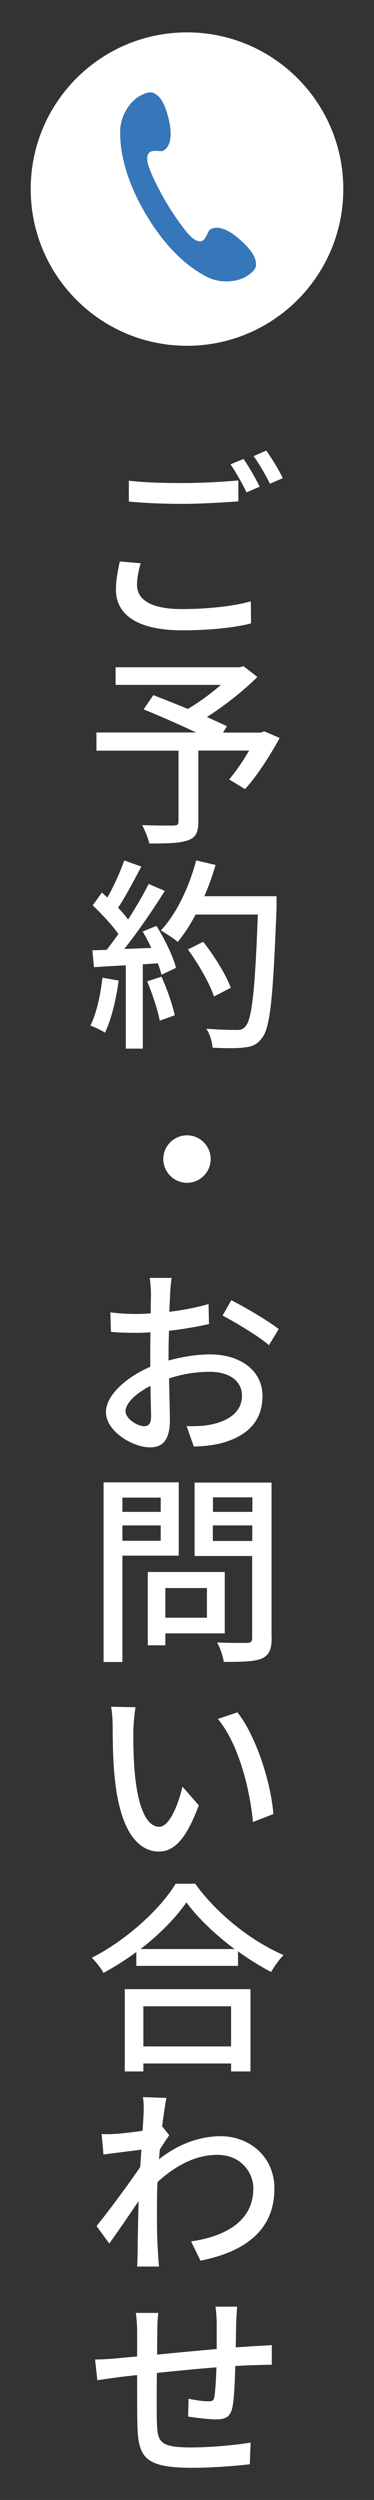
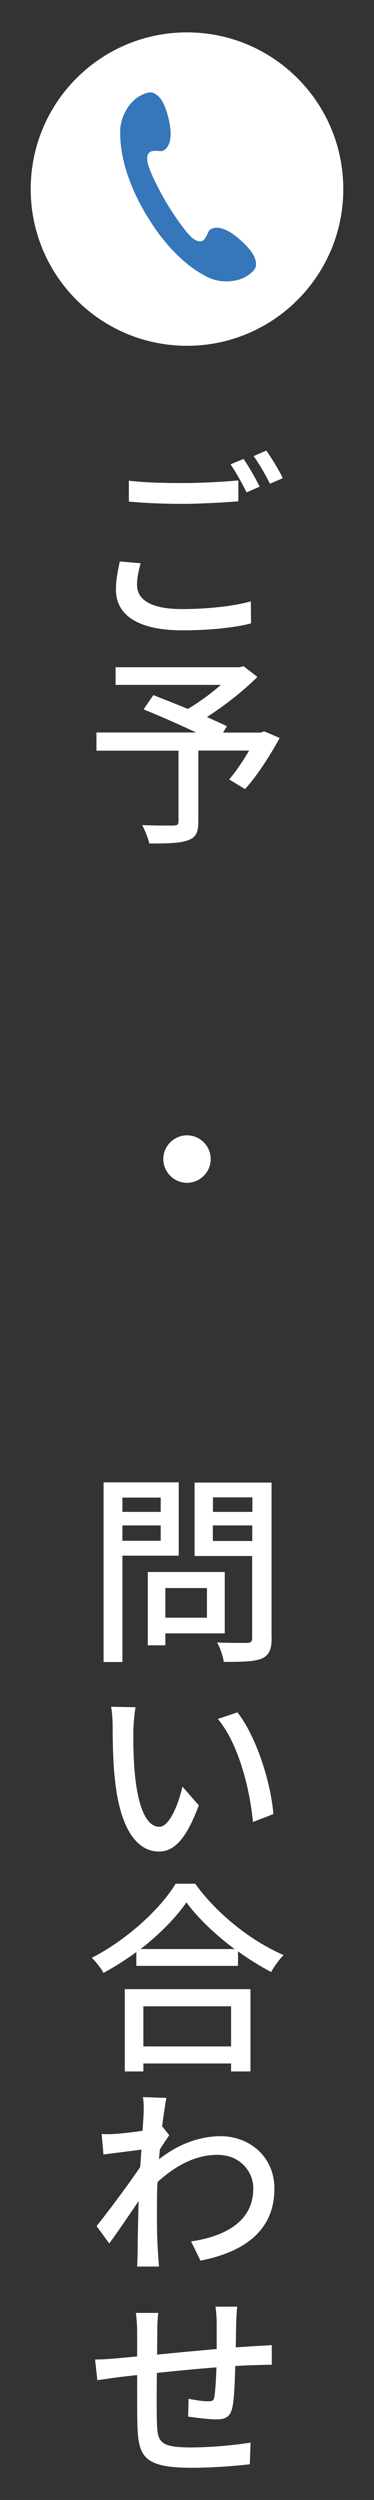
<svg xmlns="http://www.w3.org/2000/svg" version="1.1" id="レイヤー_1" x="0px" y="0px" viewBox="0 0 33 220" style="enable-background:new 0 0 33 220;" xml:space="preserve">
  <rect x="0" y="0" width="33" height="220" fill="#333333" stroke="none" />
  <style type="text/css">
	.st0{fill:#FFFFFF;}
	.st1{fill:#3676BA;}
</style>
  <g>
    <g>
      <g>
        <path class="st0" d="M12.09,51.48c0,1.28,1.22,2.12,3.94,2.12c2.41,0,4.66-0.27,6.1-0.68l0.02,1.94     c-1.39,0.36-3.56,0.61-6.07,0.61c-3.8,0-5.85-1.28-5.85-3.58c0-0.95,0.2-1.8,0.34-2.48l1.84,0.16     C12.22,50.24,12.09,50.87,12.09,51.48z M16.11,42.51c1.71,0,3.6-0.11,4.92-0.23v1.84c-1.22,0.09-3.26,0.22-4.92,0.22     c-1.8,0-3.31-0.07-4.74-0.2v-1.84C12.67,42.46,14.29,42.51,16.11,42.51z M22.91,42.83l-1.15,0.5c-0.36-0.72-0.94-1.78-1.42-2.47     l1.15-0.47C21.94,41.03,22.57,42.13,22.91,42.83z M24.95,42.08l-1.13,0.49c-0.38-0.76-0.95-1.76-1.44-2.43l1.12-0.49     C23.96,40.31,24.64,41.41,24.95,42.08z" />
        <path class="st0" d="M24.68,64.94c-0.88,1.6-2.02,3.37-3.06,4.5l-1.4-0.85c0.56-0.65,1.22-1.6,1.76-2.54h-4.48v6.27     c0,0.94-0.23,1.4-0.95,1.64c-0.72,0.25-1.82,0.27-3.37,0.27c-0.11-0.47-0.4-1.17-0.63-1.62c1.17,0.05,2.43,0.04,2.77,0.04     c0.34-0.02,0.43-0.09,0.43-0.36v-6.23H8.51v-1.6h8.8c-1.46-0.68-3.24-1.48-4.64-2.03l0.86-1.26c0.9,0.36,1.98,0.77,3.04,1.22     c0.99-0.58,2.07-1.37,2.92-2.12H10.2v-1.55h10.93l0.36-0.09l1.22,0.94c-1.22,1.22-2.88,2.52-4.45,3.53     c0.68,0.31,1.3,0.58,1.76,0.81l-0.34,0.56H23l0.31-0.11L24.68,64.94z" />
-         <path class="st0" d="M10.47,86.29c-0.23,1.69-0.65,3.44-1.21,4.59c-0.27-0.2-0.94-0.5-1.28-0.63c0.54-1.08,0.88-2.66,1.06-4.21     L10.47,86.29z M13.8,81.48c0.74,1.17,1.48,2.7,1.73,3.69l-1.28,0.61c-0.07-0.29-0.18-0.63-0.32-1.01l-1.33,0.09v7.42H11.1v-7.33     c-1.03,0.05-1.98,0.11-2.81,0.16l-0.14-1.48l1.26-0.04c0.34-0.43,0.68-0.9,1.04-1.4c-0.56-0.79-1.48-1.76-2.27-2.52l0.81-1.12     c0.16,0.14,0.32,0.29,0.49,0.43c0.56-0.99,1.15-2.29,1.48-3.26l1.51,0.54c-0.65,1.22-1.4,2.65-2.05,3.62     c0.34,0.36,0.65,0.72,0.88,1.04c0.7-1.08,1.35-2.2,1.82-3.13l1.42,0.61c-1.03,1.64-2.38,3.62-3.58,5.11l2.39-0.09     c-0.23-0.5-0.49-0.99-0.76-1.44L13.8,81.48z M14.25,85.95c0.49,1.08,0.97,2.48,1.17,3.4l-1.33,0.47     c-0.16-0.94-0.65-2.36-1.1-3.46L14.25,85.95z M24.41,79.68c-0.31,7.94-0.54,10.75-1.3,11.67c-0.43,0.59-0.88,0.76-1.58,0.83     c-0.61,0.09-1.71,0.07-2.77,0.02c-0.04-0.49-0.23-1.21-0.56-1.67c1.17,0.09,2.25,0.11,2.68,0.11c0.38,0,0.58-0.07,0.77-0.31     c0.58-0.58,0.86-3.24,1.1-9.85h-5.49c-0.49,0.92-1.03,1.75-1.58,2.41c-0.32-0.29-1.08-0.77-1.48-1.01     c1.37-1.46,2.48-3.8,3.11-6.16l1.71,0.4c-0.27,0.94-0.61,1.87-0.99,2.75h6.37V79.68z M18.88,87.69c-0.36-1.1-1.35-2.84-2.3-4.14     l1.35-0.67c0.97,1.22,2.04,2.94,2.43,4.05L18.88,87.69z" />
        <path class="st0" d="M18.59,102c0,1.15-0.94,2.09-2.09,2.09s-2.09-0.94-2.09-2.09s0.94-2.09,2.09-2.09S18.59,100.85,18.59,102z" />
-         <path class="st0" d="M15.14,112.49c-0.05,0.31-0.11,0.92-0.13,1.35c-0.02,0.41-0.04,0.97-0.07,1.6c1.24-0.14,2.48-0.4,3.46-0.68     l0.04,1.76c-1.01,0.23-2.3,0.45-3.53,0.59c-0.02,0.7-0.04,1.4-0.04,2.03v0.59c1.28-0.36,2.59-0.54,3.66-0.54     c2.65,0,4.63,1.4,4.63,3.67c0,2.11-1.24,3.56-3.83,4.19c-0.79,0.18-1.58,0.23-2.23,0.25l-0.63-1.8c0.7,0.02,1.46,0,2.11-0.13     c1.49-0.29,2.77-1.06,2.77-2.54c0-1.37-1.21-2.11-2.83-2.11c-1.24,0-2.43,0.2-3.6,0.58c0.02,1.46,0.07,2.94,0.07,3.64     c0,1.87-0.7,2.43-1.75,2.43c-1.53,0-3.89-1.4-3.89-3.11c0-1.49,1.82-3.08,3.91-3.98v-1.08c0-0.61,0-1.3,0.02-1.96     c-0.43,0.04-0.83,0.05-1.17,0.05c-1.06,0-1.73-0.02-2.32-0.09l-0.05-1.71c1.01,0.13,1.69,0.14,2.34,0.14     c0.38,0,0.79-0.02,1.22-0.05c0-0.77,0.02-1.42,0.02-1.73c0-0.38-0.05-1.08-0.11-1.39H15.14z M12.72,125.51     c0.38,0,0.61-0.23,0.61-0.83c0-0.54-0.04-1.57-0.05-2.72c-1.3,0.65-2.2,1.53-2.2,2.23C11.08,124.88,12.16,125.51,12.72,125.51z      M20.41,114.42c1.31,0.67,3.29,1.84,4.18,2.54l-0.86,1.42c-0.86-0.77-2.99-2.03-4.09-2.61L20.41,114.42z" />
        <path class="st0" d="M10.8,136.9v9.36H9.14v-15.81h6.63v6.45H10.8z M10.8,131.79v1.26h3.38v-1.26H10.8z M14.18,135.59v-1.35H10.8     v1.35H14.18z M14.59,143.75v1.04h-1.55v-6.45h6.79v5.4H14.59z M14.59,139.75v2.61h3.67v-2.61H14.59z M23.97,144.14     c0,1.01-0.23,1.53-0.88,1.82c-0.67,0.27-1.73,0.29-3.35,0.29c-0.05-0.47-0.32-1.24-0.58-1.71c1.13,0.05,2.3,0.04,2.66,0.04     c0.34-0.02,0.43-0.13,0.43-0.45v-7.2h-5.08v-6.46h6.79V144.14z M18.79,131.77v1.28h3.48v-1.28H18.79z M22.26,135.61v-1.37h-3.48     v1.37H22.26z" />
        <path class="st0" d="M11.77,152.15c-0.02,1.12,0,2.59,0.13,3.98c0.27,2.77,0.97,4.63,2.16,4.63c0.88,0,1.66-1.91,2.04-3.53     l1.44,1.64c-1.12,3.02-2.21,4.07-3.51,4.07c-1.78,0-3.4-1.69-3.89-6.34c-0.18-1.55-0.2-3.67-0.2-4.74c0-0.43-0.04-1.19-0.14-1.66     l2.16,0.04C11.86,150.75,11.79,151.66,11.77,152.15z M24.12,159.64l-1.8,0.7c-0.29-3.04-1.31-6.95-3.1-9.07l1.73-0.58     C22.57,152.74,23.89,156.76,24.12,159.64z" />
        <path class="st0" d="M17.22,165.77c1.93,2.68,4.97,5.06,7.8,6.28c-0.41,0.41-0.81,0.99-1.1,1.49c-0.95-0.5-1.96-1.12-2.92-1.82     v1.28h-8.97v-1.22c-0.92,0.68-1.91,1.3-2.9,1.84c-0.2-0.4-0.68-0.99-1.03-1.33c3.08-1.57,6.03-4.27,7.4-6.52H17.22z      M11.01,175.05H22.1v7.24h-1.71v-0.7h-7.74v0.7h-1.64V175.05z M20.7,171.52c-1.69-1.26-3.24-2.72-4.25-4.11     c-0.92,1.33-2.36,2.81-4.05,4.11H20.7z M12.65,176.56v3.53h7.74v-3.53H12.65z" />
        <path class="st0" d="M12.61,184.55l2.07,0.07c-0.09,0.45-0.23,1.39-0.38,2.54h0.04l0.59,0.74c-0.22,0.32-0.56,0.83-0.83,1.26     c-0.02,0.29-0.05,0.58-0.07,0.86c1.87-1.48,3.8-2.03,5.44-2.03c2.56,0,4.74,1.82,4.74,4.59c0.02,3.56-2.45,5.56-6.52,6.36     l-0.83-1.69c3.04-0.45,5.51-1.78,5.49-4.7c0-1.35-1.08-2.92-3.17-2.92c-1.96,0-3.71,0.97-5.28,2.39     c-0.04,0.65-0.05,1.28-0.05,1.84c0,1.53-0.02,2.79,0.09,4.39c0.02,0.32,0.05,0.85,0.09,1.21h-1.93c0.02-0.31,0.04-0.86,0.04-1.15     c0.02-1.66,0.04-2.68,0.09-4.61c-0.83,1.22-1.85,2.72-2.59,3.73l-1.12-1.53c0.99-1.22,2.9-3.78,3.85-5.2     c0.04-0.5,0.07-1.03,0.11-1.53c-0.83,0.11-2.3,0.29-3.35,0.43l-0.16-1.8c0.41,0.02,0.79,0.02,1.31-0.02     c0.54-0.04,1.46-0.14,2.3-0.27c0.05-0.76,0.09-1.33,0.09-1.53C12.69,185.52,12.69,185.02,12.61,184.55z" />
        <path class="st0" d="M20.93,202.98c-0.04,0.29-0.07,0.97-0.09,1.39c-0.02,0.76-0.02,1.51-0.04,2.2c0.61-0.04,1.17-0.07,1.67-0.11     c0.47-0.02,1.06-0.05,1.51-0.09v1.73c-0.29,0-1.08,0.02-1.53,0.04c-0.47,0-1.04,0.04-1.69,0.07c-0.04,1.33-0.09,2.83-0.25,3.62     c-0.18,0.85-0.59,1.08-1.44,1.08c-0.65,0-1.94-0.16-2.47-0.25l0.04-1.57c0.58,0.13,1.31,0.23,1.69,0.23     c0.41,0,0.54-0.05,0.59-0.43c0.09-0.54,0.14-1.55,0.18-2.56c-1.71,0.13-3.62,0.32-5.26,0.49c-0.02,1.73-0.02,3.48,0,4.18     c0.05,1.84,0.13,2.38,3.01,2.38c1.82,0,4.03-0.22,5.26-0.43l-0.07,1.91c-1.17,0.14-3.35,0.31-5.08,0.31     c-4.3,0-4.77-0.97-4.84-3.89c-0.02-0.76-0.02-2.56-0.02-4.27c-0.65,0.07-1.19,0.13-1.58,0.18c-0.54,0.07-1.46,0.2-1.93,0.27     l-0.2-1.82c0.54,0,1.26-0.04,2-0.11l1.71-0.16v-2.14c0-0.61-0.04-1.12-0.11-1.69h1.98c-0.07,0.49-0.09,0.97-0.09,1.6     c0,0.5-0.02,1.24-0.02,2.07c1.62-0.16,3.51-0.34,5.26-0.49v-2.29c0-0.4-0.05-1.12-0.11-1.44H20.93z" />
      </g>
    </g>
    <g>
      <path class="st0" d="M30.29,16.64c0,7.62-6.17,13.79-13.79,13.79c-7.62,0-13.79-6.17-13.79-13.79c0-7.62,6.17-13.79,13.79-13.79    C24.12,2.85,30.29,9.02,30.29,16.64" />
-       <path class="st1" d="M10.61,11.44c-0.04,1.3,0.17,3.89,2.26,7.42c2.1,3.53,4.27,4.95,5.44,5.53c1.16,0.58,2.66,0.43,3.47-0.1    c0.81-0.53,0.85-0.86,0.78-1.26c-0.06-0.39-0.32-0.98-1.32-1.87c-0.89-0.8-1.31-0.92-1.64-1.04c-0.33-0.12-1.03-0.16-1.24,0.32    c-0.15,0.33-0.31,0.7-0.57,0.78c-0.31,0.09-0.69-0.12-1-0.44c-0.63-0.63-1.6-2.07-2.13-2.97c-0.54-0.9-1.34-2.44-1.59-3.29    c-0.13-0.43-0.14-0.86,0.09-1.09c0.2-0.2,0.6-0.16,0.96-0.13c0.52,0.05,0.82-0.6,0.87-0.94c0.05-0.35,0.15-0.78-0.13-1.94    c-0.31-1.3-0.7-1.81-1.02-2.05C13.5,8.1,13.2,7.98,12.35,8.44C11.49,8.89,10.65,10.14,10.61,11.44" />
      <path class="st1" d="M10.61,11.44c-0.04,1.3,0.17,3.89,2.27,7.42c2.1,3.53,4.27,4.95,5.44,5.53c1.16,0.58,2.66,0.43,3.47-0.1    c0.81-0.53,0.85-0.86,0.78-1.26c-0.06-0.39-0.32-0.98-1.32-1.87c-0.89-0.8-1.31-0.92-1.64-1.04c-0.33-0.12-1.03-0.16-1.24,0.32    c-0.14,0.33-0.31,0.7-0.57,0.78c-0.31,0.09-0.69-0.12-1-0.44c-0.63-0.63-1.6-2.07-2.13-2.97c-0.54-0.9-1.34-2.44-1.59-3.29    c-0.13-0.43-0.14-0.86,0.09-1.09c0.2-0.2,0.6-0.16,0.96-0.13c0.52,0.04,0.82-0.6,0.87-0.94c0.05-0.35,0.15-0.78-0.13-1.94    c-0.31-1.3-0.7-1.81-1.02-2.05C13.5,8.1,13.2,7.98,12.35,8.44C11.49,8.89,10.65,10.14,10.61,11.44z" />
    </g>
  </g>
</svg>